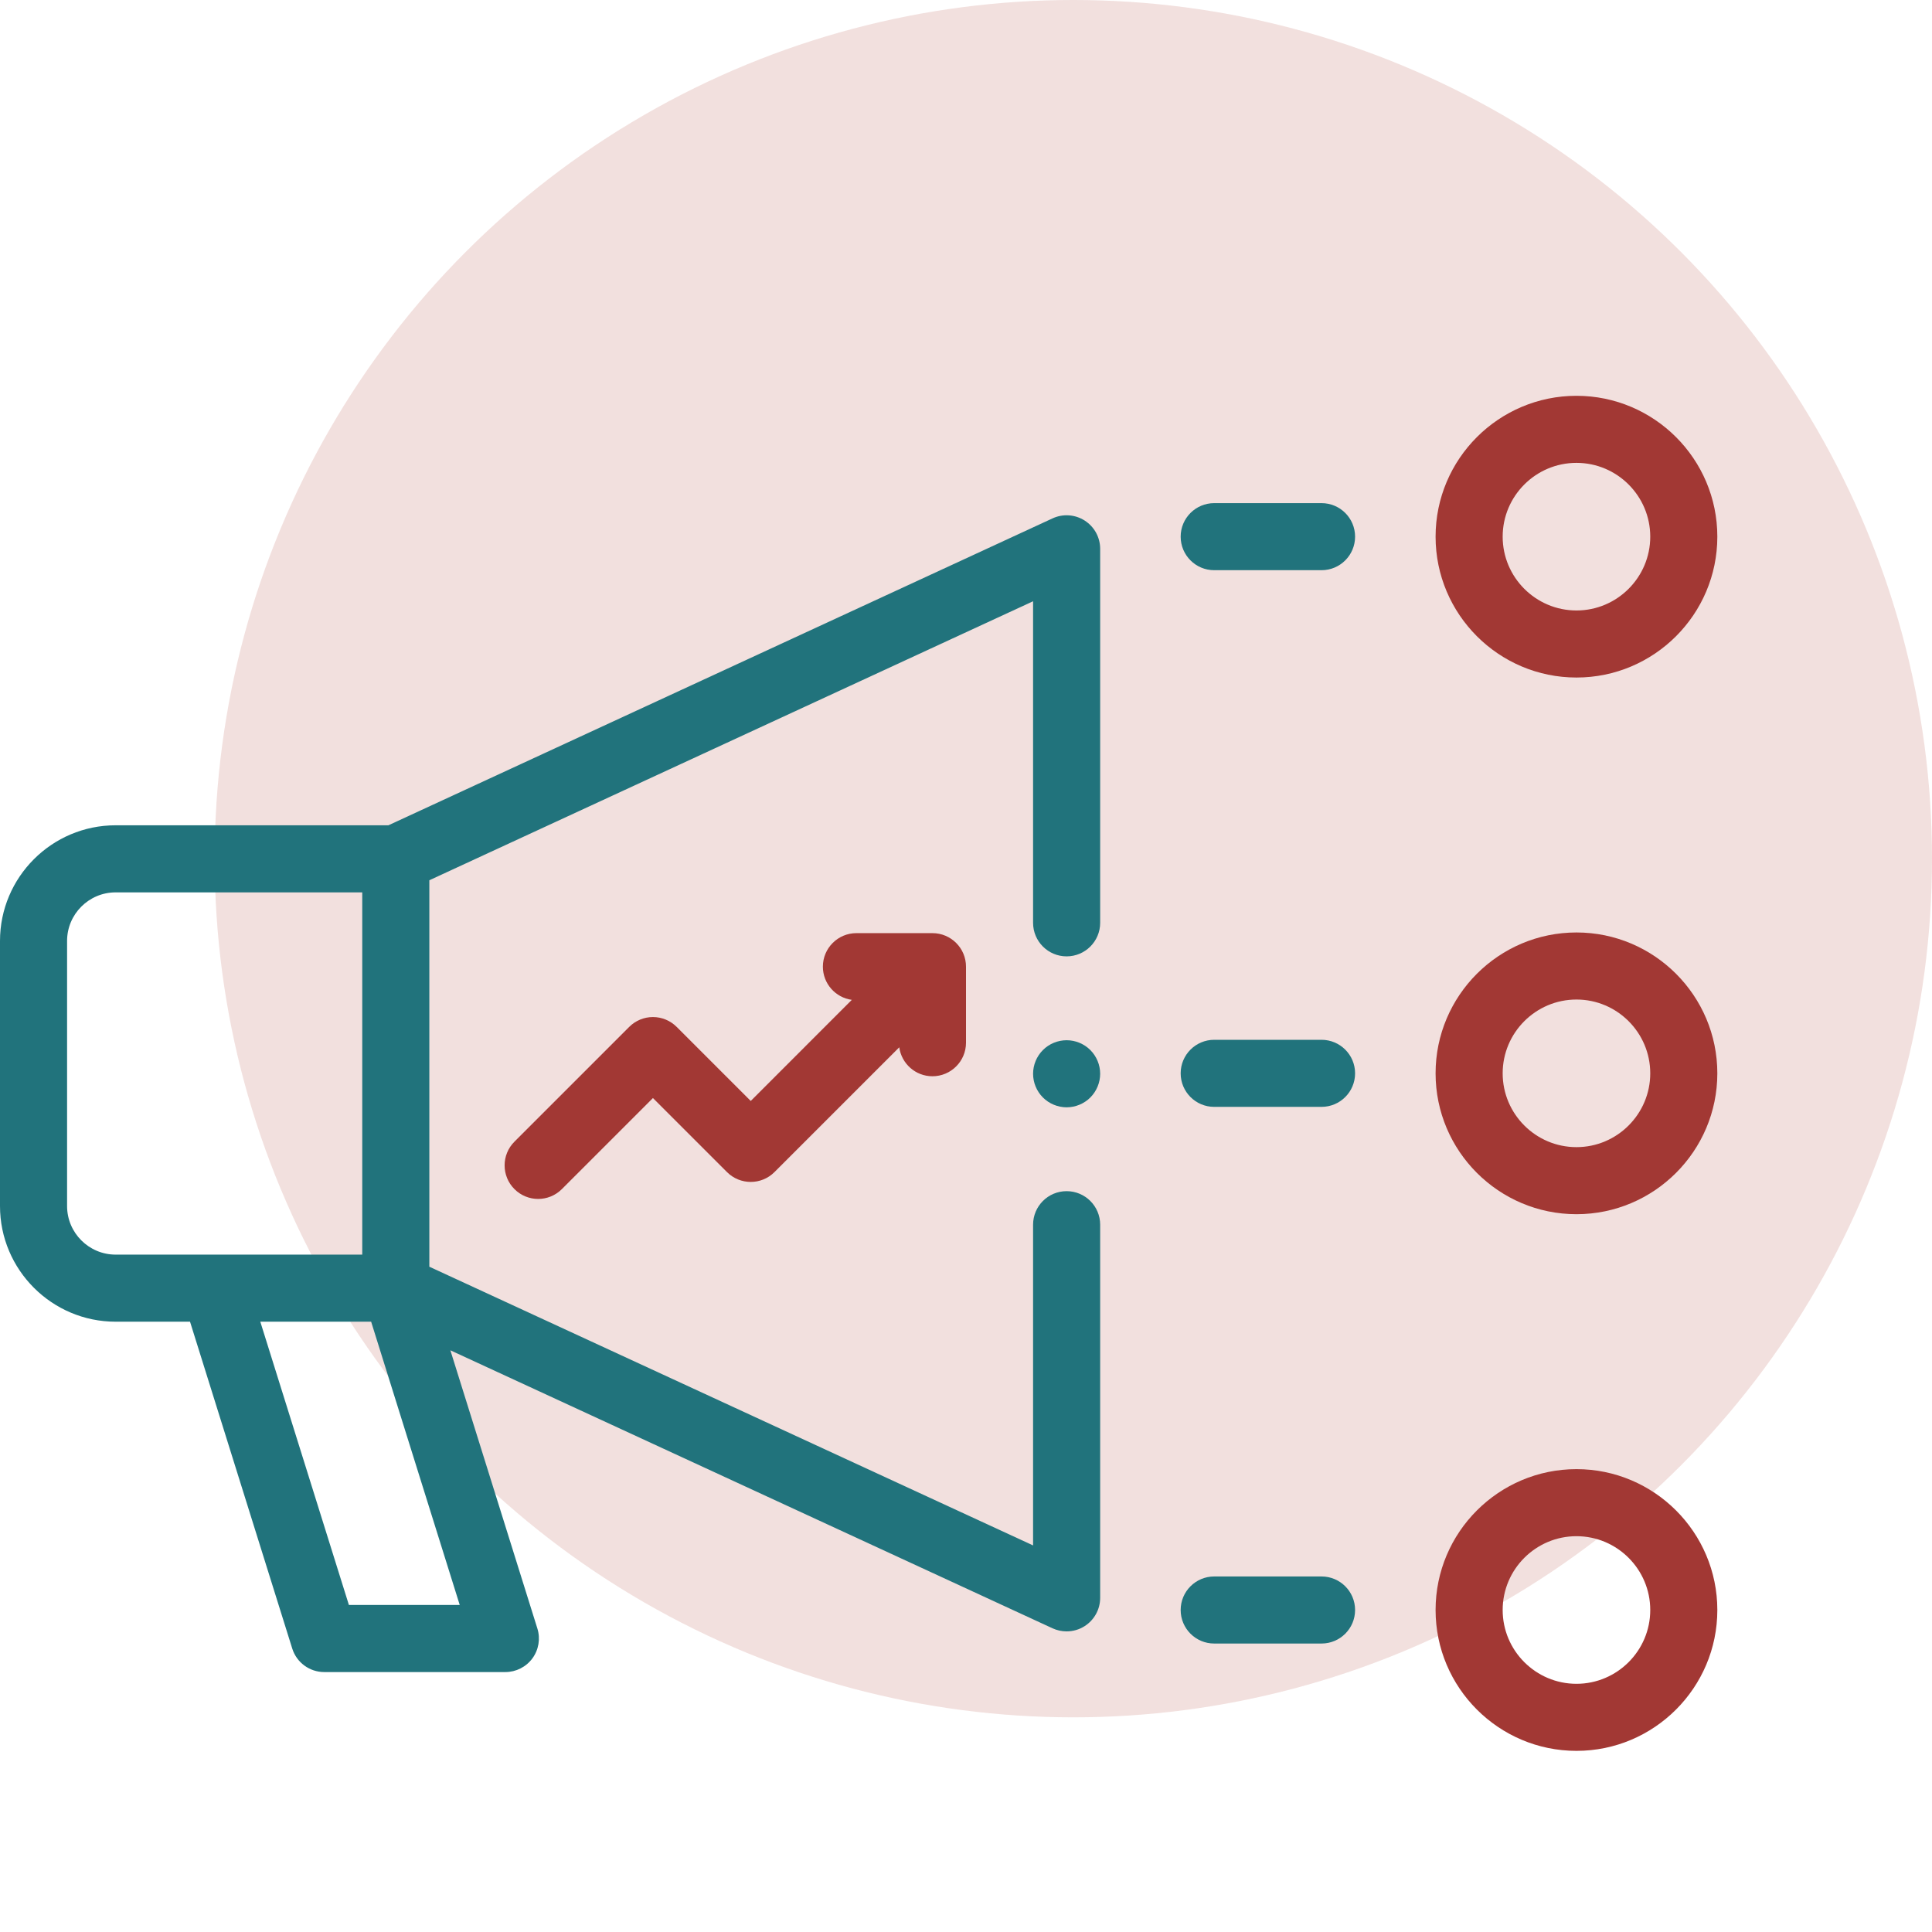
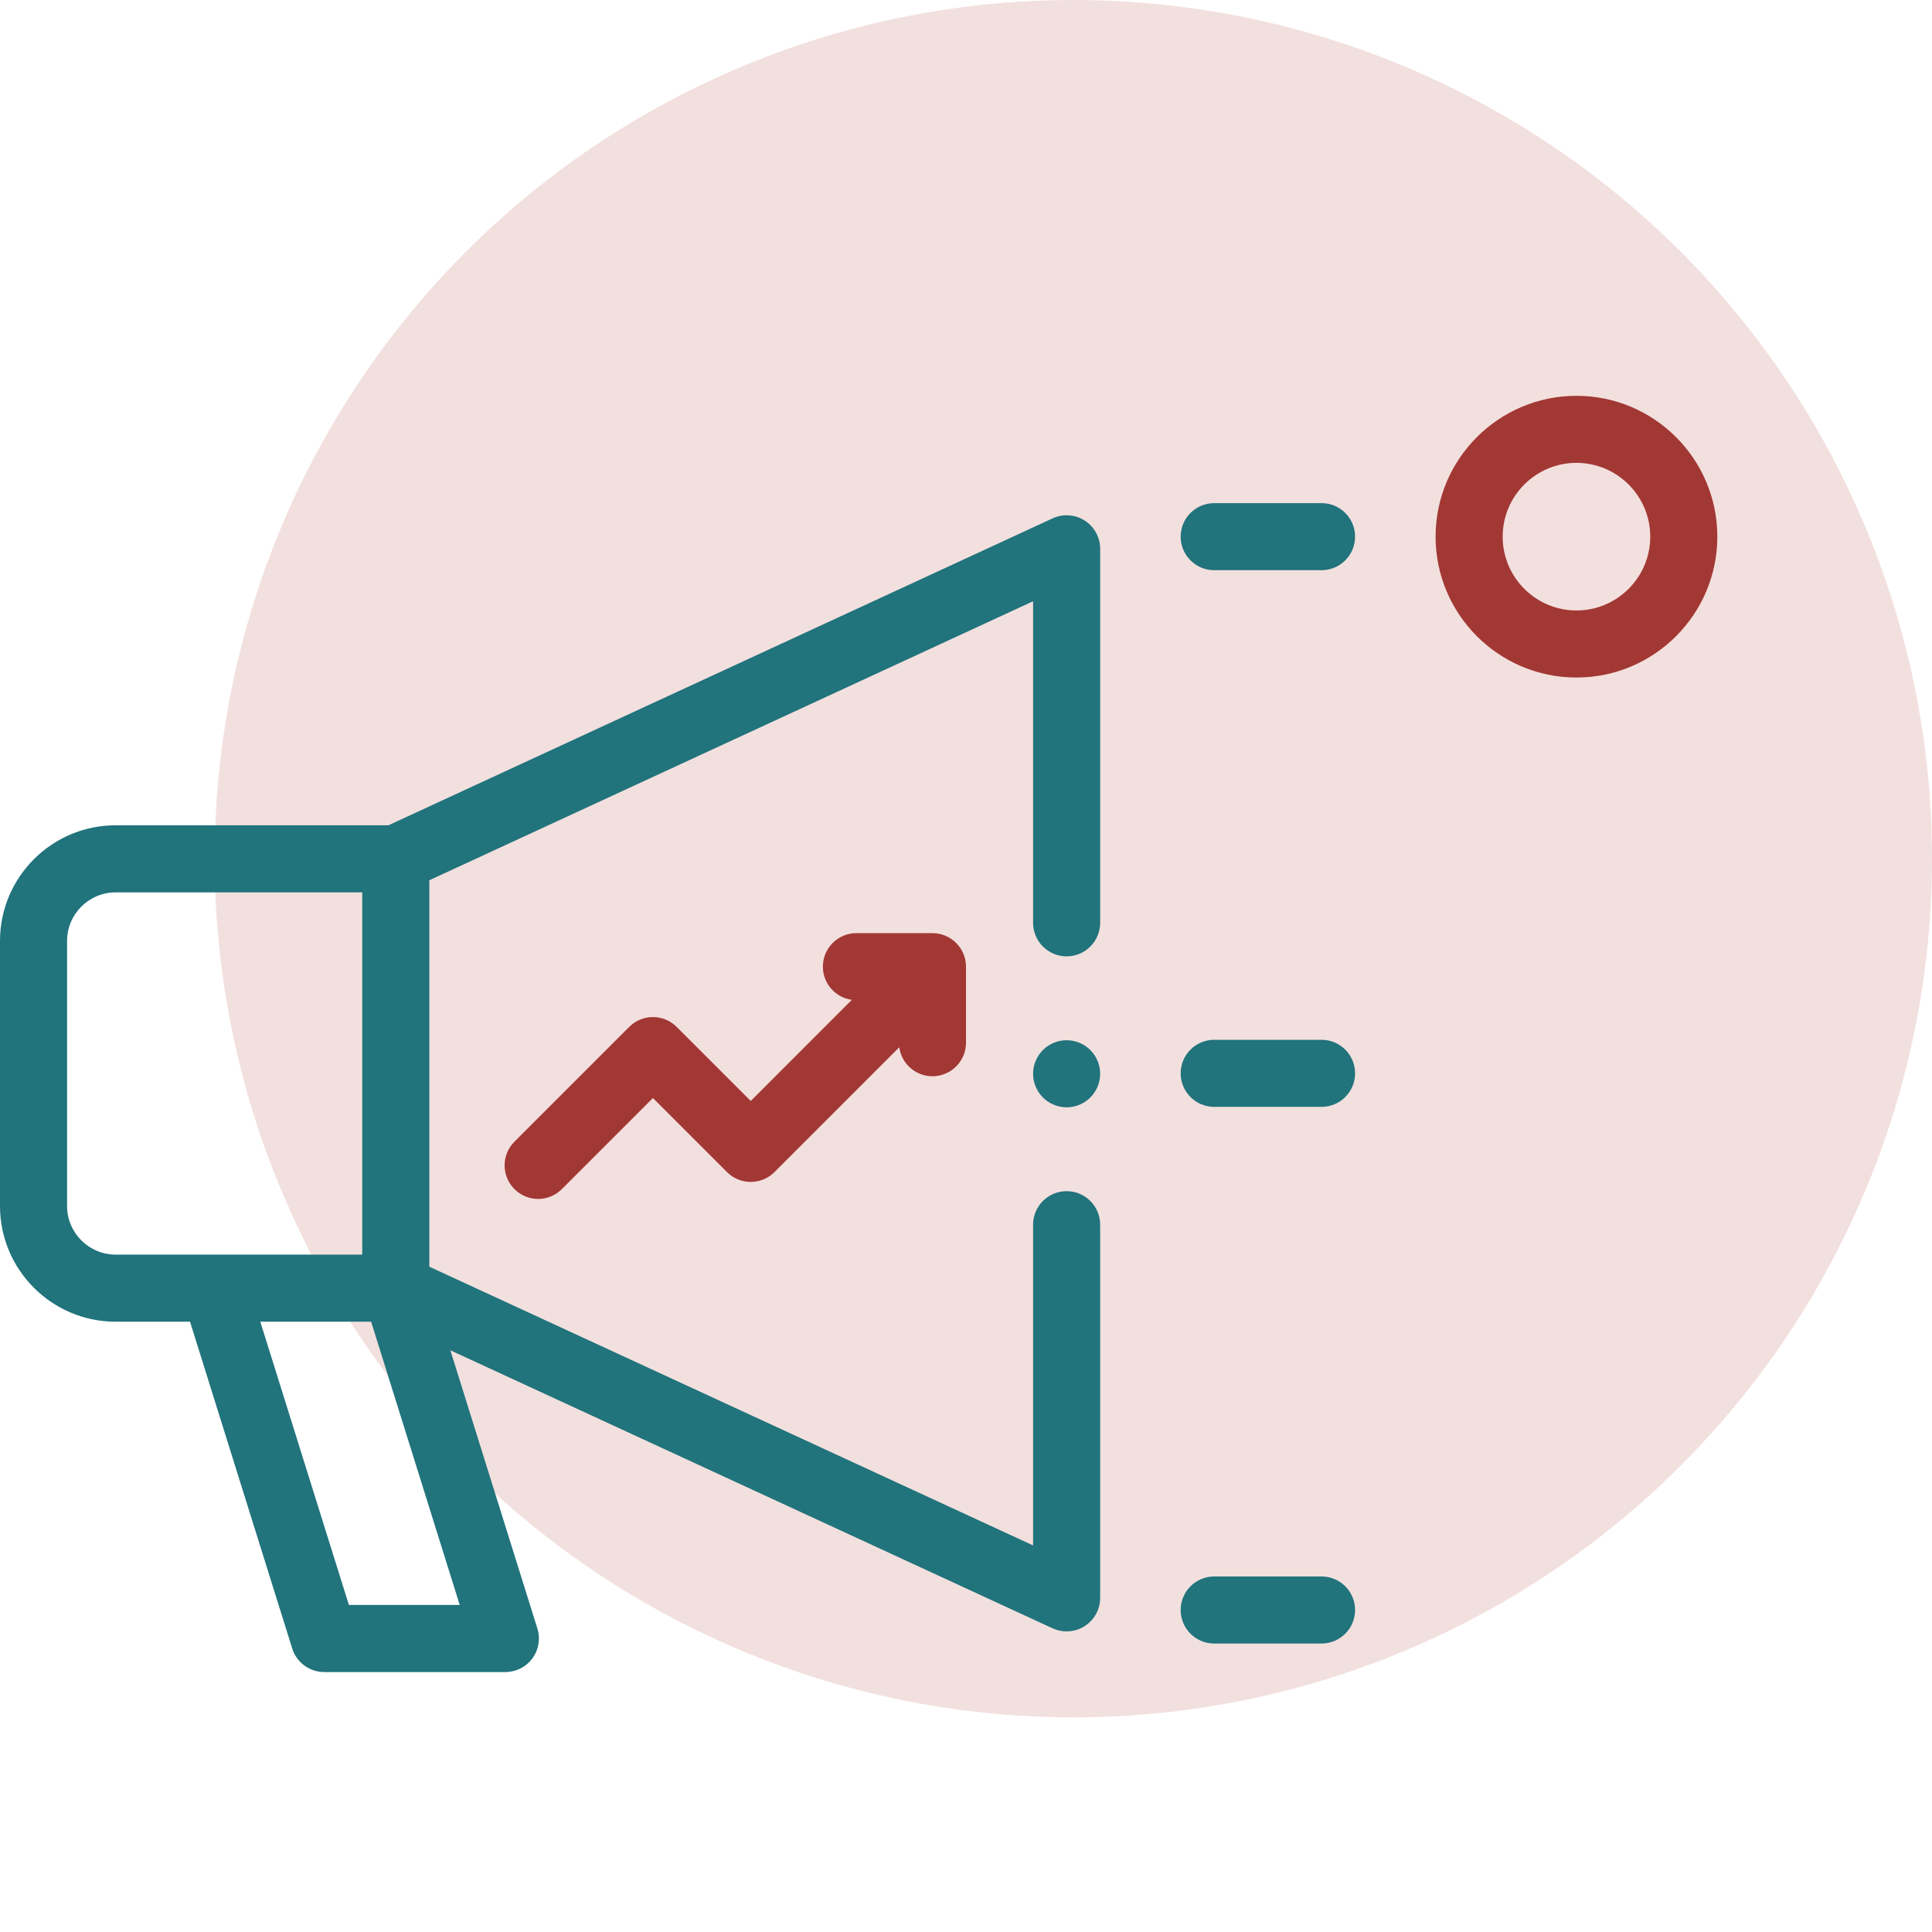
<svg xmlns="http://www.w3.org/2000/svg" width="90" height="90" viewBox="0 0 90 90" fill="none">
  <circle opacity="0.2" cx="50" cy="40" r="40" fill="#C0655D" />
  <g clip-path="url(#clip0_41_1176)">
    <path d="M49.687 55.489C48.824 55.489 48.125 56.188 48.125 57.051V71.992L20 59.008V41.006L48.125 28.009V42.989C48.125 43.851 48.824 44.551 49.687 44.551C50.55 44.551 51.25 43.851 51.25 42.989V25.566C51.25 25.033 50.978 24.537 50.529 24.25C50.08 23.963 49.516 23.924 49.032 24.148L18.094 38.445H5.387C2.417 38.445 0 40.861 0 43.832V56.183C0 59.153 2.417 61.57 5.387 61.57H8.852L13.613 76.794C13.817 77.447 14.421 77.891 15.104 77.891H23.542C24.039 77.891 24.506 77.654 24.801 77.254C25.095 76.853 25.182 76.336 25.033 75.862L20.98 62.902L49.032 75.853C49.241 75.949 49.464 75.996 49.687 75.996C49.981 75.996 50.274 75.914 50.529 75.75C50.978 75.463 51.25 74.967 51.25 74.434V57.051C51.25 56.188 50.55 55.489 49.687 55.489ZM3.125 56.183V43.832C3.125 42.584 4.14 41.57 5.387 41.57H16.875V58.445H5.387C4.14 58.445 3.125 57.43 3.125 56.183ZM16.253 74.766L12.126 61.57H17.289L21.416 74.766H16.253Z" fill="#21737C" />
    <path d="M61.562 48.438H56.562C55.7 48.438 55 49.137 55 50C55 50.863 55.7 51.562 56.562 51.562H61.562C62.425 51.562 63.125 50.863 63.125 50C63.125 49.137 62.425 48.438 61.562 48.438Z" fill="#21737C" />
-     <path d="M73.438 43.438C69.819 43.438 66.875 46.381 66.875 50C66.875 53.619 69.819 56.562 73.438 56.562C77.056 56.562 80 53.619 80 50C80 46.381 77.056 43.438 73.438 43.438ZM73.438 53.438C71.542 53.438 70 51.895 70 50C70 48.105 71.542 46.562 73.438 46.562C75.333 46.562 76.875 48.105 76.875 50C76.875 51.895 75.333 53.438 73.438 53.438Z" fill="#A23834" />
    <path d="M61.562 23.438H56.562C55.7 23.438 55 24.137 55 25C55 25.863 55.7 26.562 56.562 26.562H61.562C62.425 26.562 63.125 25.863 63.125 25C63.125 24.137 62.425 23.438 61.562 23.438Z" fill="#21737C" />
    <path d="M73.438 31.562C77.056 31.562 80 28.619 80 25C80 21.381 77.056 18.438 73.438 18.438C69.819 18.438 66.875 21.381 66.875 25C66.875 28.619 69.819 31.562 73.438 31.562ZM73.438 21.562C75.333 21.562 76.875 23.105 76.875 25C76.875 26.895 75.333 28.438 73.438 28.438C71.542 28.438 70 26.895 70 25C70 23.105 71.542 21.562 73.438 21.562Z" fill="#A23834" />
    <path d="M61.562 73.438H56.562C55.7 73.438 55 74.137 55 75C55 75.863 55.7 76.562 56.562 76.562H61.562C62.425 76.562 63.125 75.863 63.125 75C63.125 74.137 62.425 73.438 61.562 73.438Z" fill="#21737C" />
-     <path d="M73.438 68.438C69.819 68.438 66.875 71.381 66.875 75C66.875 78.619 69.819 81.562 73.438 81.562C77.056 81.562 80 78.619 80 75C80 71.381 77.056 68.438 73.438 68.438ZM73.438 78.438C71.542 78.438 70 76.895 70 75C70 73.105 71.542 71.562 73.438 71.562C75.333 71.562 76.875 73.105 76.875 75C76.875 76.895 75.333 78.438 73.438 78.438Z" fill="#A23834" />
    <path d="M31.521 47.836C31.228 47.543 30.831 47.378 30.416 47.378C30.002 47.378 29.605 47.543 29.312 47.836L23.965 53.183C23.354 53.793 23.354 54.783 23.965 55.393C24.27 55.698 24.669 55.851 25.069 55.851C25.469 55.851 25.869 55.698 26.174 55.393L30.416 51.151L33.867 54.601C34.477 55.211 35.467 55.211 36.077 54.601L41.891 48.787C41.996 49.549 42.647 50.136 43.437 50.136C44.3 50.136 45 49.436 45 48.573V45.031C45 44.168 44.3 43.469 43.437 43.469H39.895C39.033 43.469 38.333 44.168 38.333 45.031C38.333 45.821 38.92 46.473 39.681 46.577L34.972 51.287L31.521 47.836Z" fill="#A23834" />
    <path d="M49.688 48.458C49.277 48.458 48.873 48.623 48.583 48.916C48.291 49.206 48.125 49.609 48.125 50.02C48.125 50.431 48.291 50.834 48.583 51.125C48.873 51.416 49.277 51.583 49.688 51.583C50.098 51.583 50.502 51.416 50.792 51.125C51.083 50.834 51.25 50.431 51.25 50.02C51.25 49.608 51.083 49.206 50.792 48.916C50.502 48.623 50.098 48.458 49.688 48.458Z" fill="#21737C" />
  </g>
  <defs>
    <clipPath id="clip0_41_1176">
      <rect width="80" height="80" fill="white" transform="translate(0 10)" />
    </clipPath>
  </defs>
</svg>